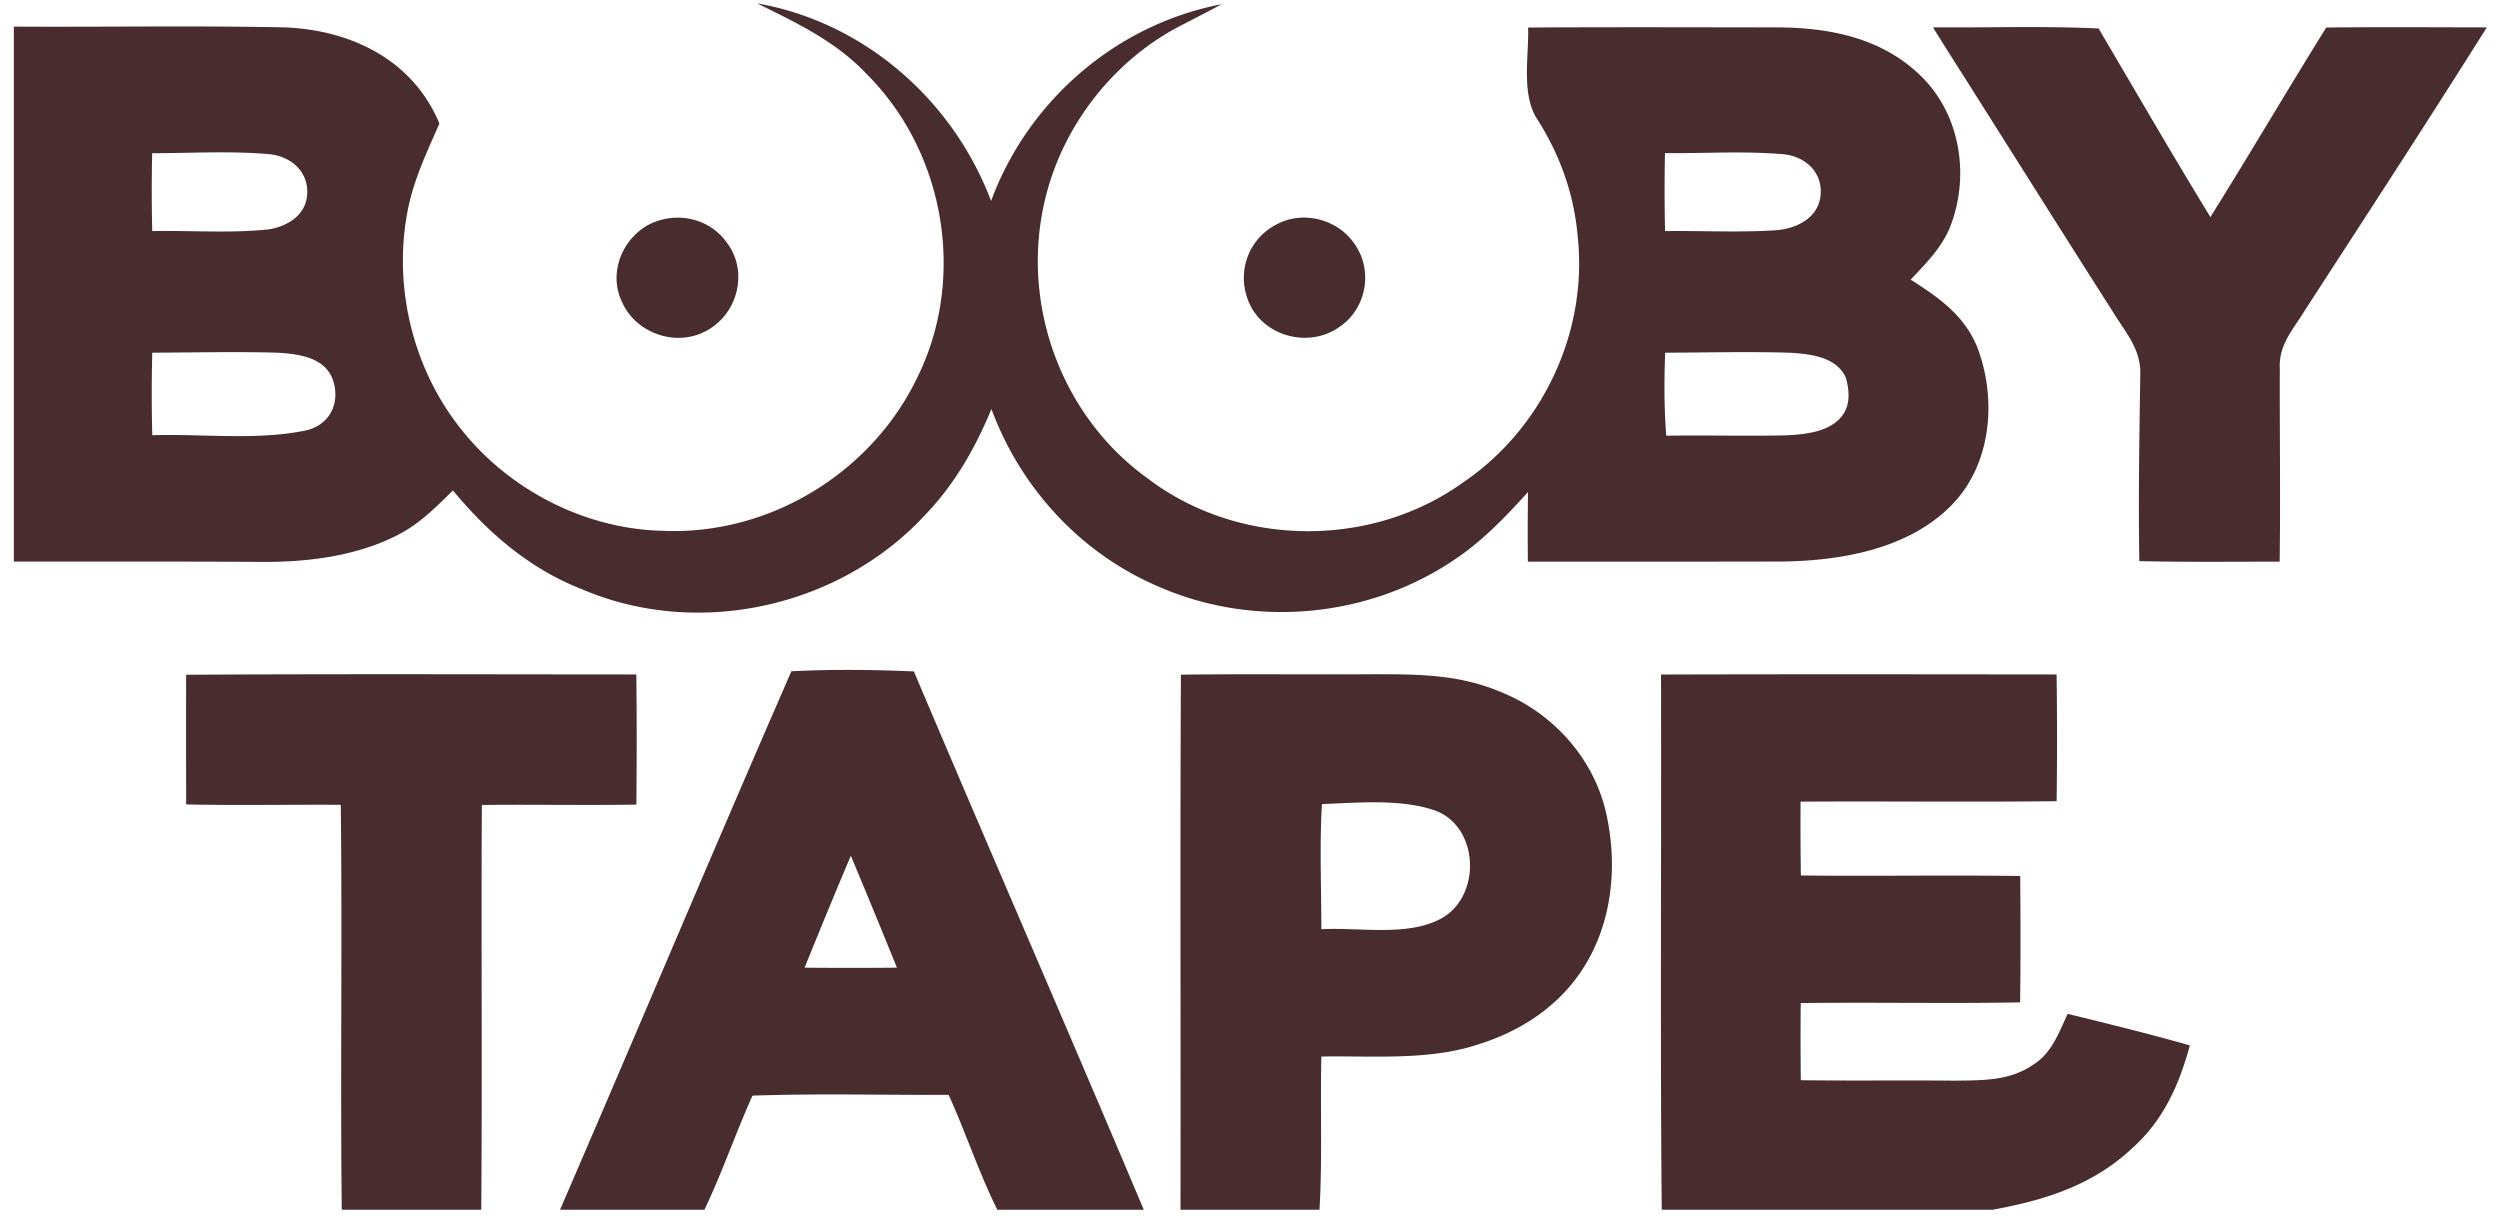
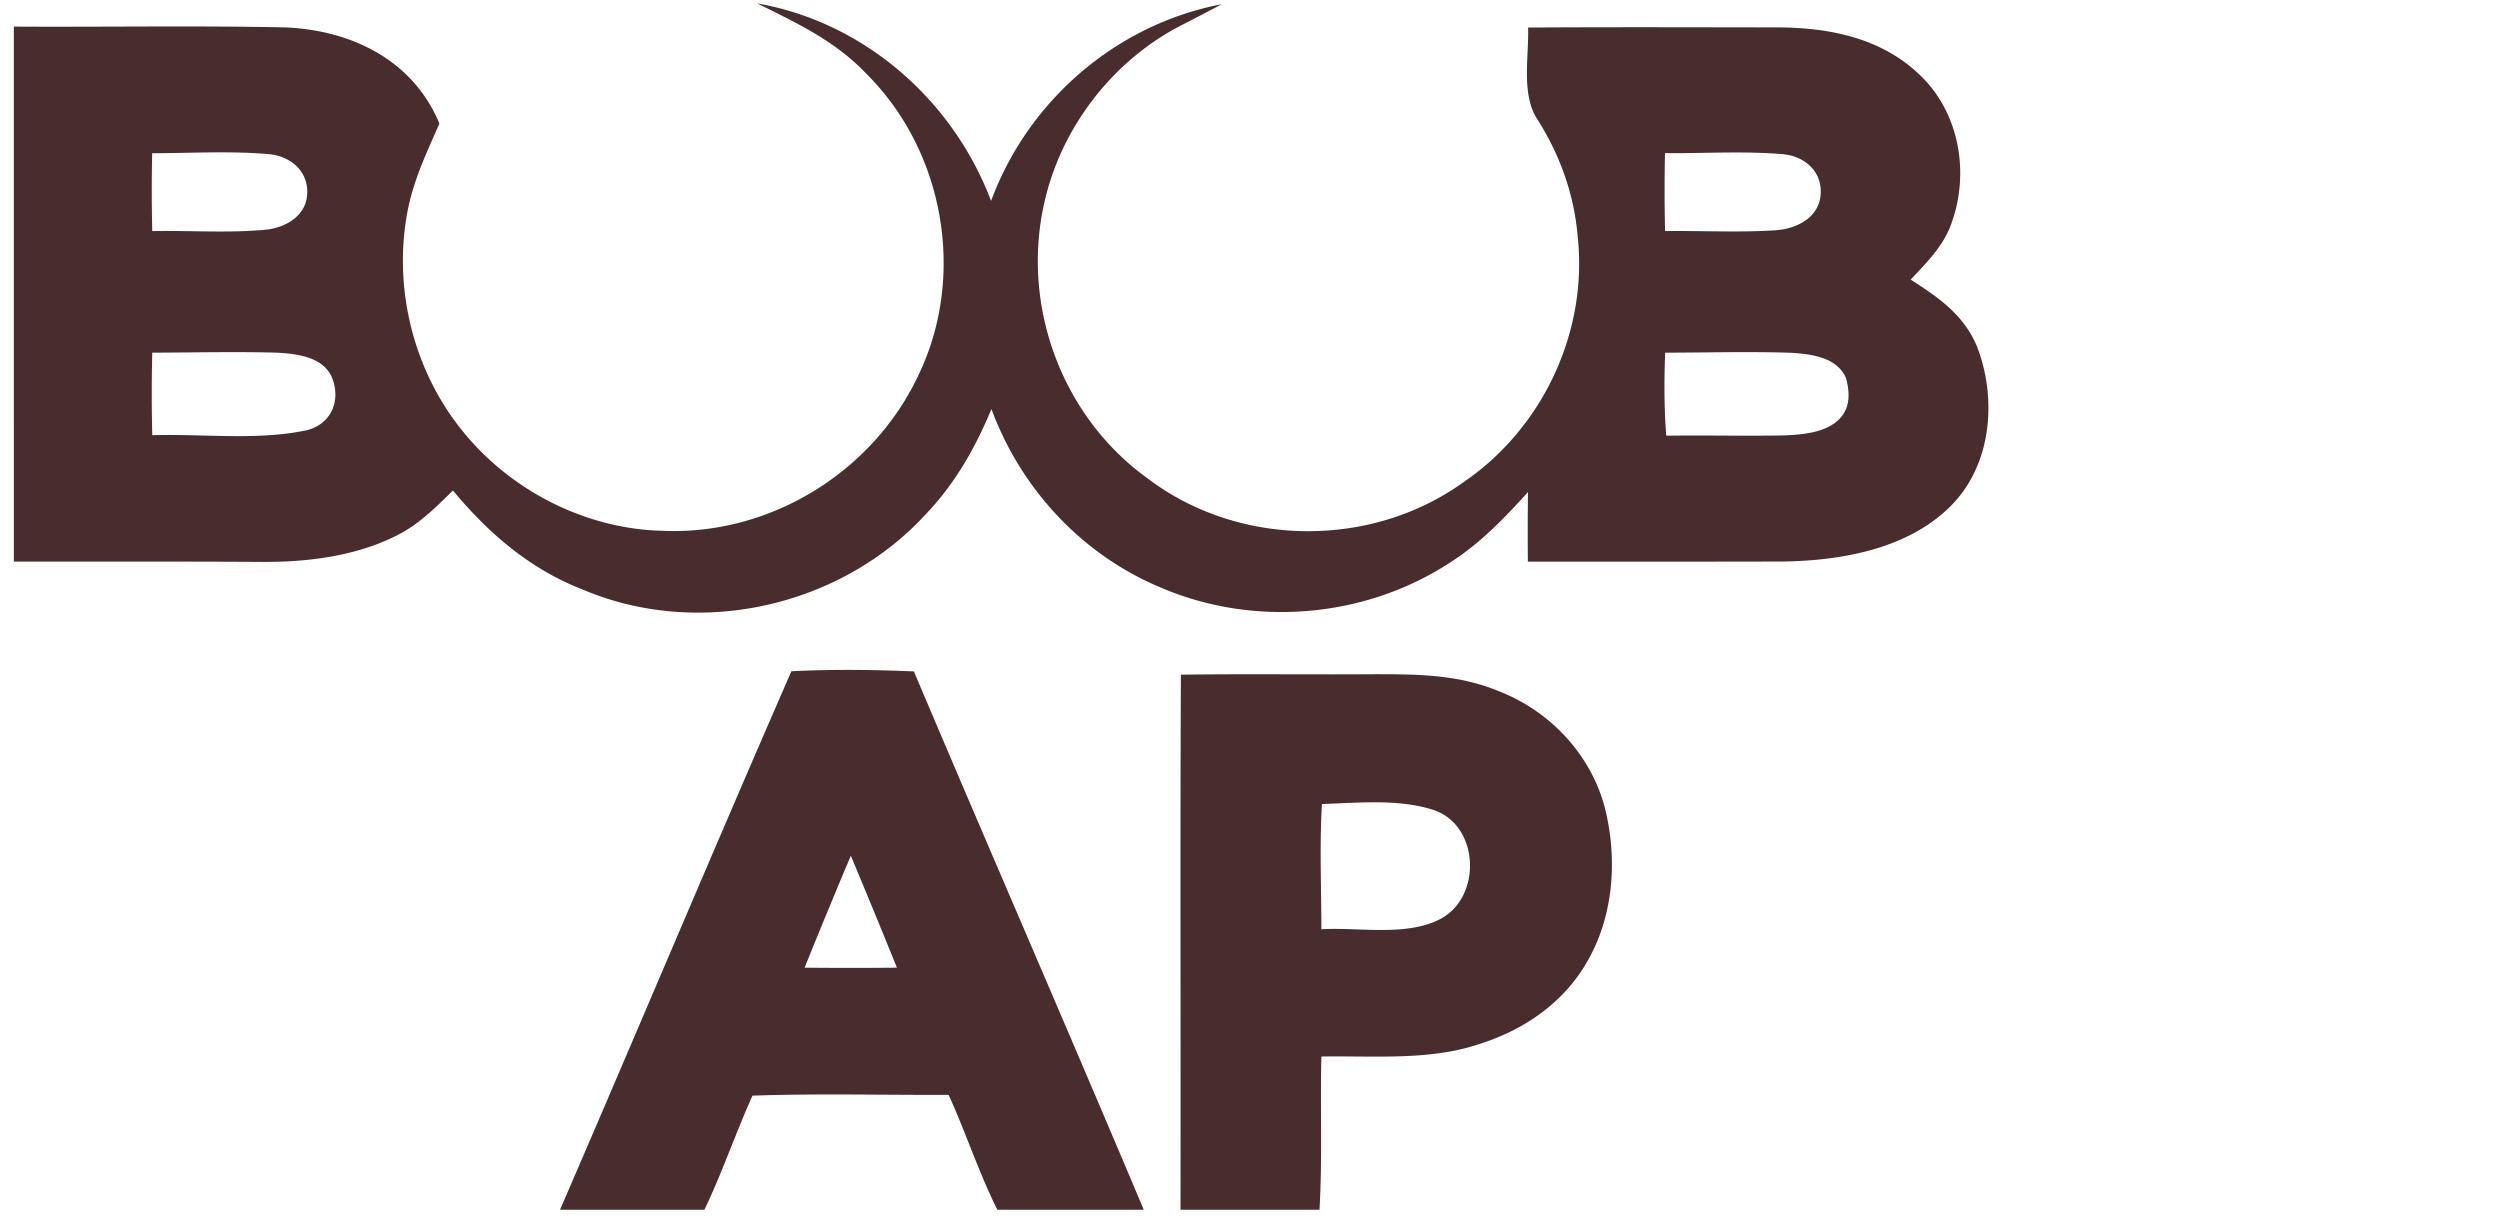
<svg xmlns="http://www.w3.org/2000/svg" fill="none" height="82" width="168">
-   <path d="M129.898 1.84c3.71.026 7.424-.099 11.128.073 2.488 4.23 4.951 8.48 7.512 12.674 2.639-4.22 5.153-8.512 7.787-12.737 3.595-.041 7.195-.015 10.79-.01-4.01 6.376-8.125 12.685-12.218 19-.785 1.3-1.772 2.296-1.694 3.913-.015 4.329.052 8.662-.01 12.99-3.143 0-6.281.037-9.429-.035-.073-4.148 0-8.29.062-12.431.088-1.815-.987-2.909-1.865-4.365-3.771-5.905-7.491-11.846-11.247-17.76-.27-.436-.545-.871-.816-1.312ZM43.666 15.059c1.818-.882 4.041-.394 5.205 1.285 1.397 1.882.738 4.624-1.247 5.796-2.036 1.25-4.868.326-5.824-1.846-.935-1.933 0-4.271 1.866-5.235ZM85.767 15.09c1.891-1.027 4.364-.296 5.424 1.56 1.06 1.763.545 4.152-1.159 5.303-2.047 1.483-5.164.67-6.125-1.684-.815-1.97-.036-4.194 1.86-5.18ZM12.51 45.344c10.083-.063 20.167-.026 30.25-.021.037 2.918.031 5.827.005 8.745-3.46.057-6.92-.015-10.384.026-.052 9.067.036 18.134-.042 27.2h-9.372c-.104-9.072.042-18.144-.067-27.21-3.465-.021-6.93.046-10.39-.026-.005-2.903-.01-5.811 0-8.714ZM111.621 45.328c8.863-.026 17.725-.016 26.583-.005.036 2.84.041 5.676 0 8.517-5.735.067-11.471-.005-17.206.03-.01 1.655-.005 3.303.021 4.962 4.909.057 9.824-.036 14.738.036.026 2.83.031 5.661-.005 8.491-4.915.089-9.829-.015-14.744.047a248.88 248.88 0 0 0 .006 5.184c3.439.047 6.873-.005 10.312.031 1.88-.03 3.673.037 5.293-1.063 1.294-.819 1.699-2.12 2.333-3.426 2.748.674 5.486 1.343 8.203 2.12-.707 2.639-1.787 5.05-3.865 6.9-2.629 2.488-5.886 3.504-9.377 4.142h-22.245c-.109-11.985-.016-23.976-.047-35.966Z" fill="#482C2E" />
  <path clip-rule="evenodd" d="M86.694 45.314c-2.446-.004-4.891-.008-7.338.024-.034 7.191-.03 14.383-.024 21.574.003 4.794.006 9.588-.002 14.382h9.34c.12-2.071.112-4.143.104-6.214-.005-1.36-.01-2.72.021-4.081.77-.014 1.55-.008 2.335-.001 2.802.022 5.659.045 8.268-.834 2.805-.886 5.309-2.52 6.93-5.002 2.063-3.152 2.421-7.154 1.548-10.757-.904-3.624-3.646-6.578-7.106-7.937-2.748-1.15-5.476-1.16-8.406-1.16-1.89.013-3.78.01-5.67.006Zm3.249 8.672c-.375.017-.745.033-1.107.046-.118 1.917-.091 3.847-.065 5.774.013.88.025 1.76.023 2.64.75-.045 1.565-.017 2.398.011 1.921.066 3.944.134 5.525-.665 2.867-1.415 2.743-6.252-.317-7.34-1.996-.667-4.307-.563-6.457-.466ZM61.415 45.12c-2.737-.119-5.49-.15-8.234-.01-2.95 6.755-5.85 13.546-8.75 20.336-2.258 5.289-4.517 10.578-6.798 15.848h9.704c.663-1.383 1.232-2.808 1.8-4.231.461-1.155.922-2.308 1.431-3.436 2.943-.1 5.895-.083 8.845-.064 1.446.008 2.891.017 4.335.012.502 1.103.95 2.23 1.396 3.355.585 1.473 1.17 2.945 1.877 4.364h9.84c-2.725-6.464-5.493-12.911-8.26-19.359-2.405-5.6-4.81-11.202-7.186-16.814Zm-1.142 19.907a672.214 672.214 0 0 0-3.097-7.522 475.903 475.903 0 0 0-3.106 7.522c2.068.02 4.135.02 6.203 0ZM50.88.228c7.194 1.26 13.163 6.495 15.72 13.276C69.087 6.764 75.02 1.632 82.1.284c-.619.332-1.243.655-1.868.978v.001l-.703.364C74.875 3.96 71.358 8.465 70.2 13.53c-1.621 6.957 1.132 14.485 6.966 18.652 6.114 4.62 15.029 4.687 21.227.187 5.272-3.603 8.296-10.047 7.636-16.397-.239-2.861-1.148-5.438-2.665-7.869-.869-1.244-.787-2.996-.711-4.619.026-.57.052-1.123.036-1.633 4.372-.028 8.744-.022 13.113-.015l3.573.005c3.455.005 6.915.658 9.517 3.084 2.816 2.571 3.522 6.791 2.172 10.28-.504 1.283-1.403 2.241-2.324 3.222a51.38 51.38 0 0 0-.341.365c1.87 1.192 3.563 2.364 4.452 4.484 1.397 3.608.982 8.186-1.969 10.928-2.868 2.711-7.174 3.463-10.987 3.53-3.588.01-7.176.01-10.764.01h-6.458c-.015-1.56-.015-3.12.011-4.68-1.574 1.736-3.159 3.395-5.143 4.676-5.803 3.84-13.435 4.463-19.793 1.633-5.174-2.235-9.18-6.62-11.123-11.887-1.085 2.623-2.472 5.054-4.452 7.112-5.735 6.216-15.283 8.341-23.081 4.992-3.502-1.368-6.286-3.774-8.655-6.63l-.198.194c-1.104 1.085-2.15 2.114-3.563 2.823-2.759 1.405-6.063 1.81-9.122 1.783-3.501-.023-7-.02-10.499-.019-2.041.001-4.083.002-6.125-.001V1.788c2.323.014 4.648.006 6.974-.001 3.739-.012 7.48-.024 11.213.053 4.463.17 8.63 2.177 10.411 6.464l-.291.66c-.784 1.766-1.534 3.457-1.88 5.395-.925 5.08.451 10.57 3.709 14.582 3.236 4.034 8.301 6.62 13.491 6.73 7.174.31 14.068-3.93 17.128-10.39 3.262-6.682 1.797-15.095-3.47-20.33C56.229 2.86 53.79 1.66 51.254.411l-.375-.184ZM12.536 10.267c1.843-.034 3.692-.067 5.52.09 1.381.119 2.581 1.047 2.592 2.509.02 1.503-1.242 2.333-2.598 2.55-1.673.175-3.37.15-5.064.124-.92-.014-1.84-.028-2.754-.01a109.846 109.846 0 0 1-.005-5.235c.767 0 1.537-.014 2.309-.028Zm.062 13.416c-.789.007-1.577.015-2.365.017-.047 1.851-.047 3.697 0 5.547 1.127-.036 2.28-.007 3.438.022 2.347.058 4.72.117 6.952-.359 1.678-.43 2.301-2.027 1.678-3.561-.623-1.384-2.348-1.57-3.678-1.649-2.007-.055-4.016-.036-6.025-.017Zm99.302.017c.853-.001 1.708-.01 2.562-.018 1.995-.02 3.99-.04 5.983.029 1.33.098 2.967.3 3.595 1.664.26.923.322 1.928-.348 2.69-.888 1.006-2.519 1.14-3.771 1.193-1.418.027-2.835.021-4.252.015a202.491 202.491 0 0 0-3.697.005c-.145-1.86-.145-3.716-.072-5.578Zm2.645-13.43c-.888.014-1.775.028-2.658.02-.036 1.747-.036 3.494.006 5.24.91-.013 1.823-.002 2.737.01 1.592.018 3.185.037 4.769-.072 1.471-.124 2.967-.953 2.956-2.602.005-1.425-1.137-2.359-2.488-2.499-1.76-.155-3.543-.126-5.322-.097Z" fill="#482C2E" fill-rule="evenodd" />
</svg>